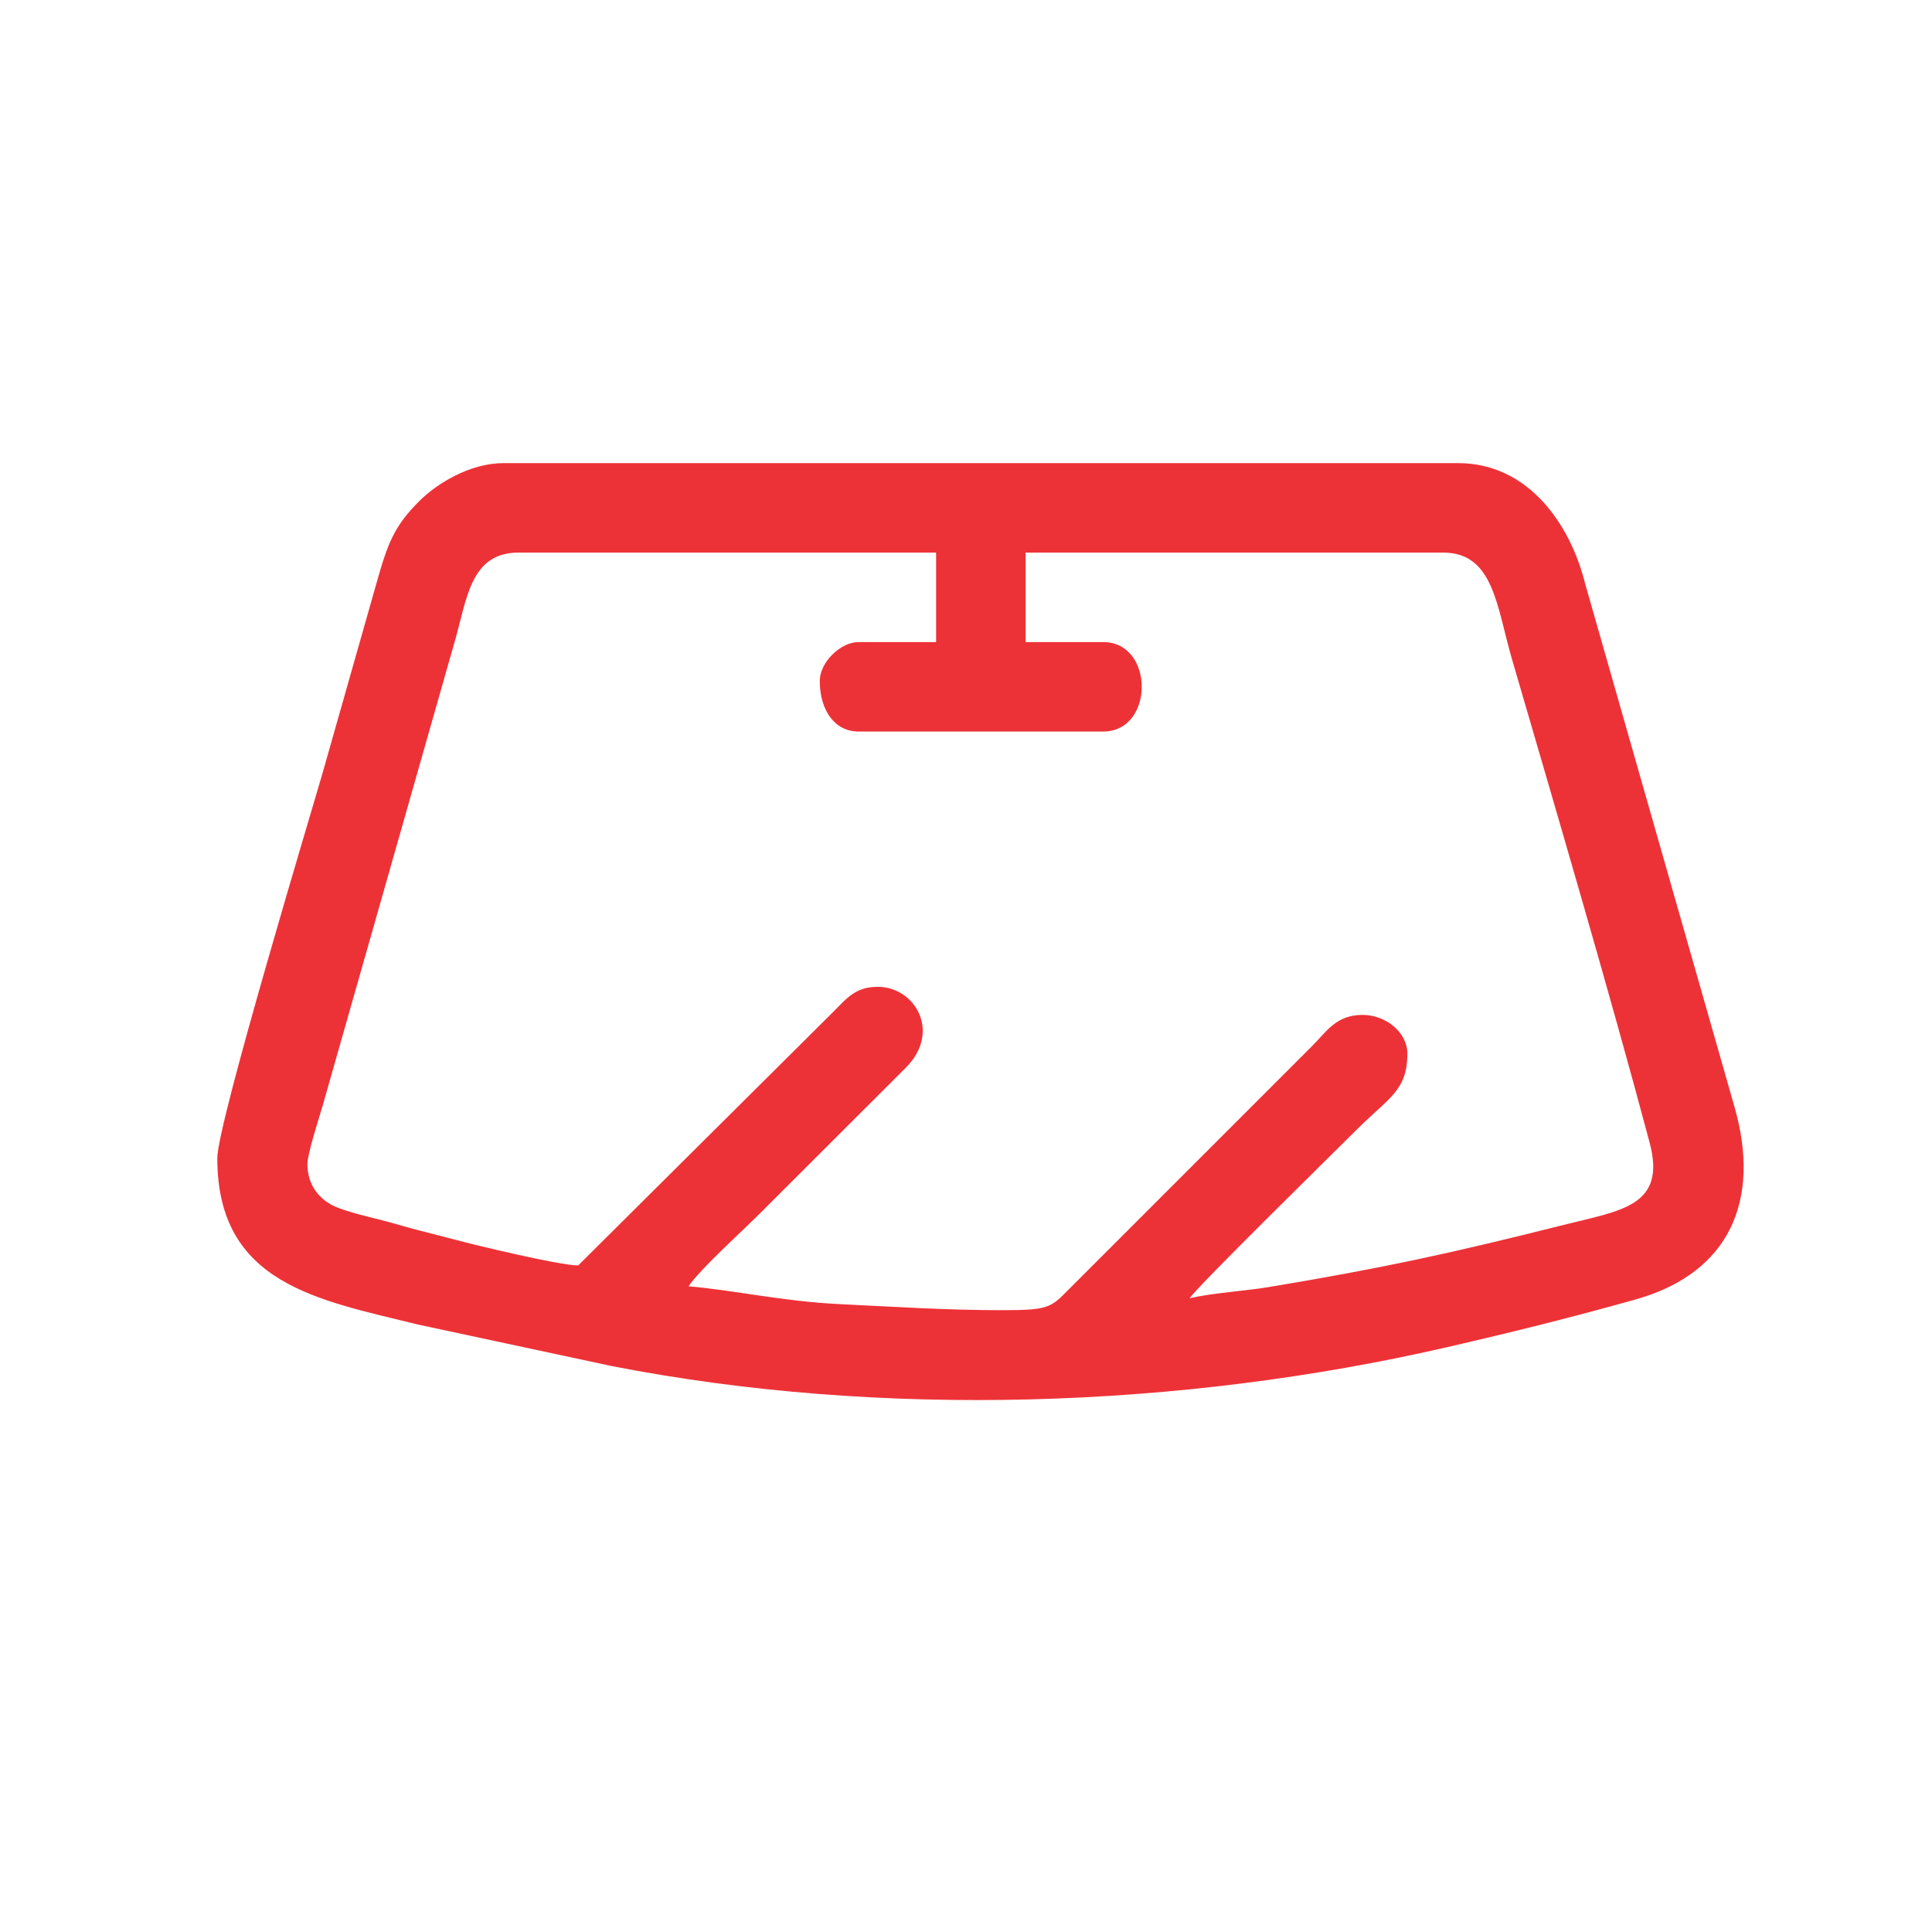
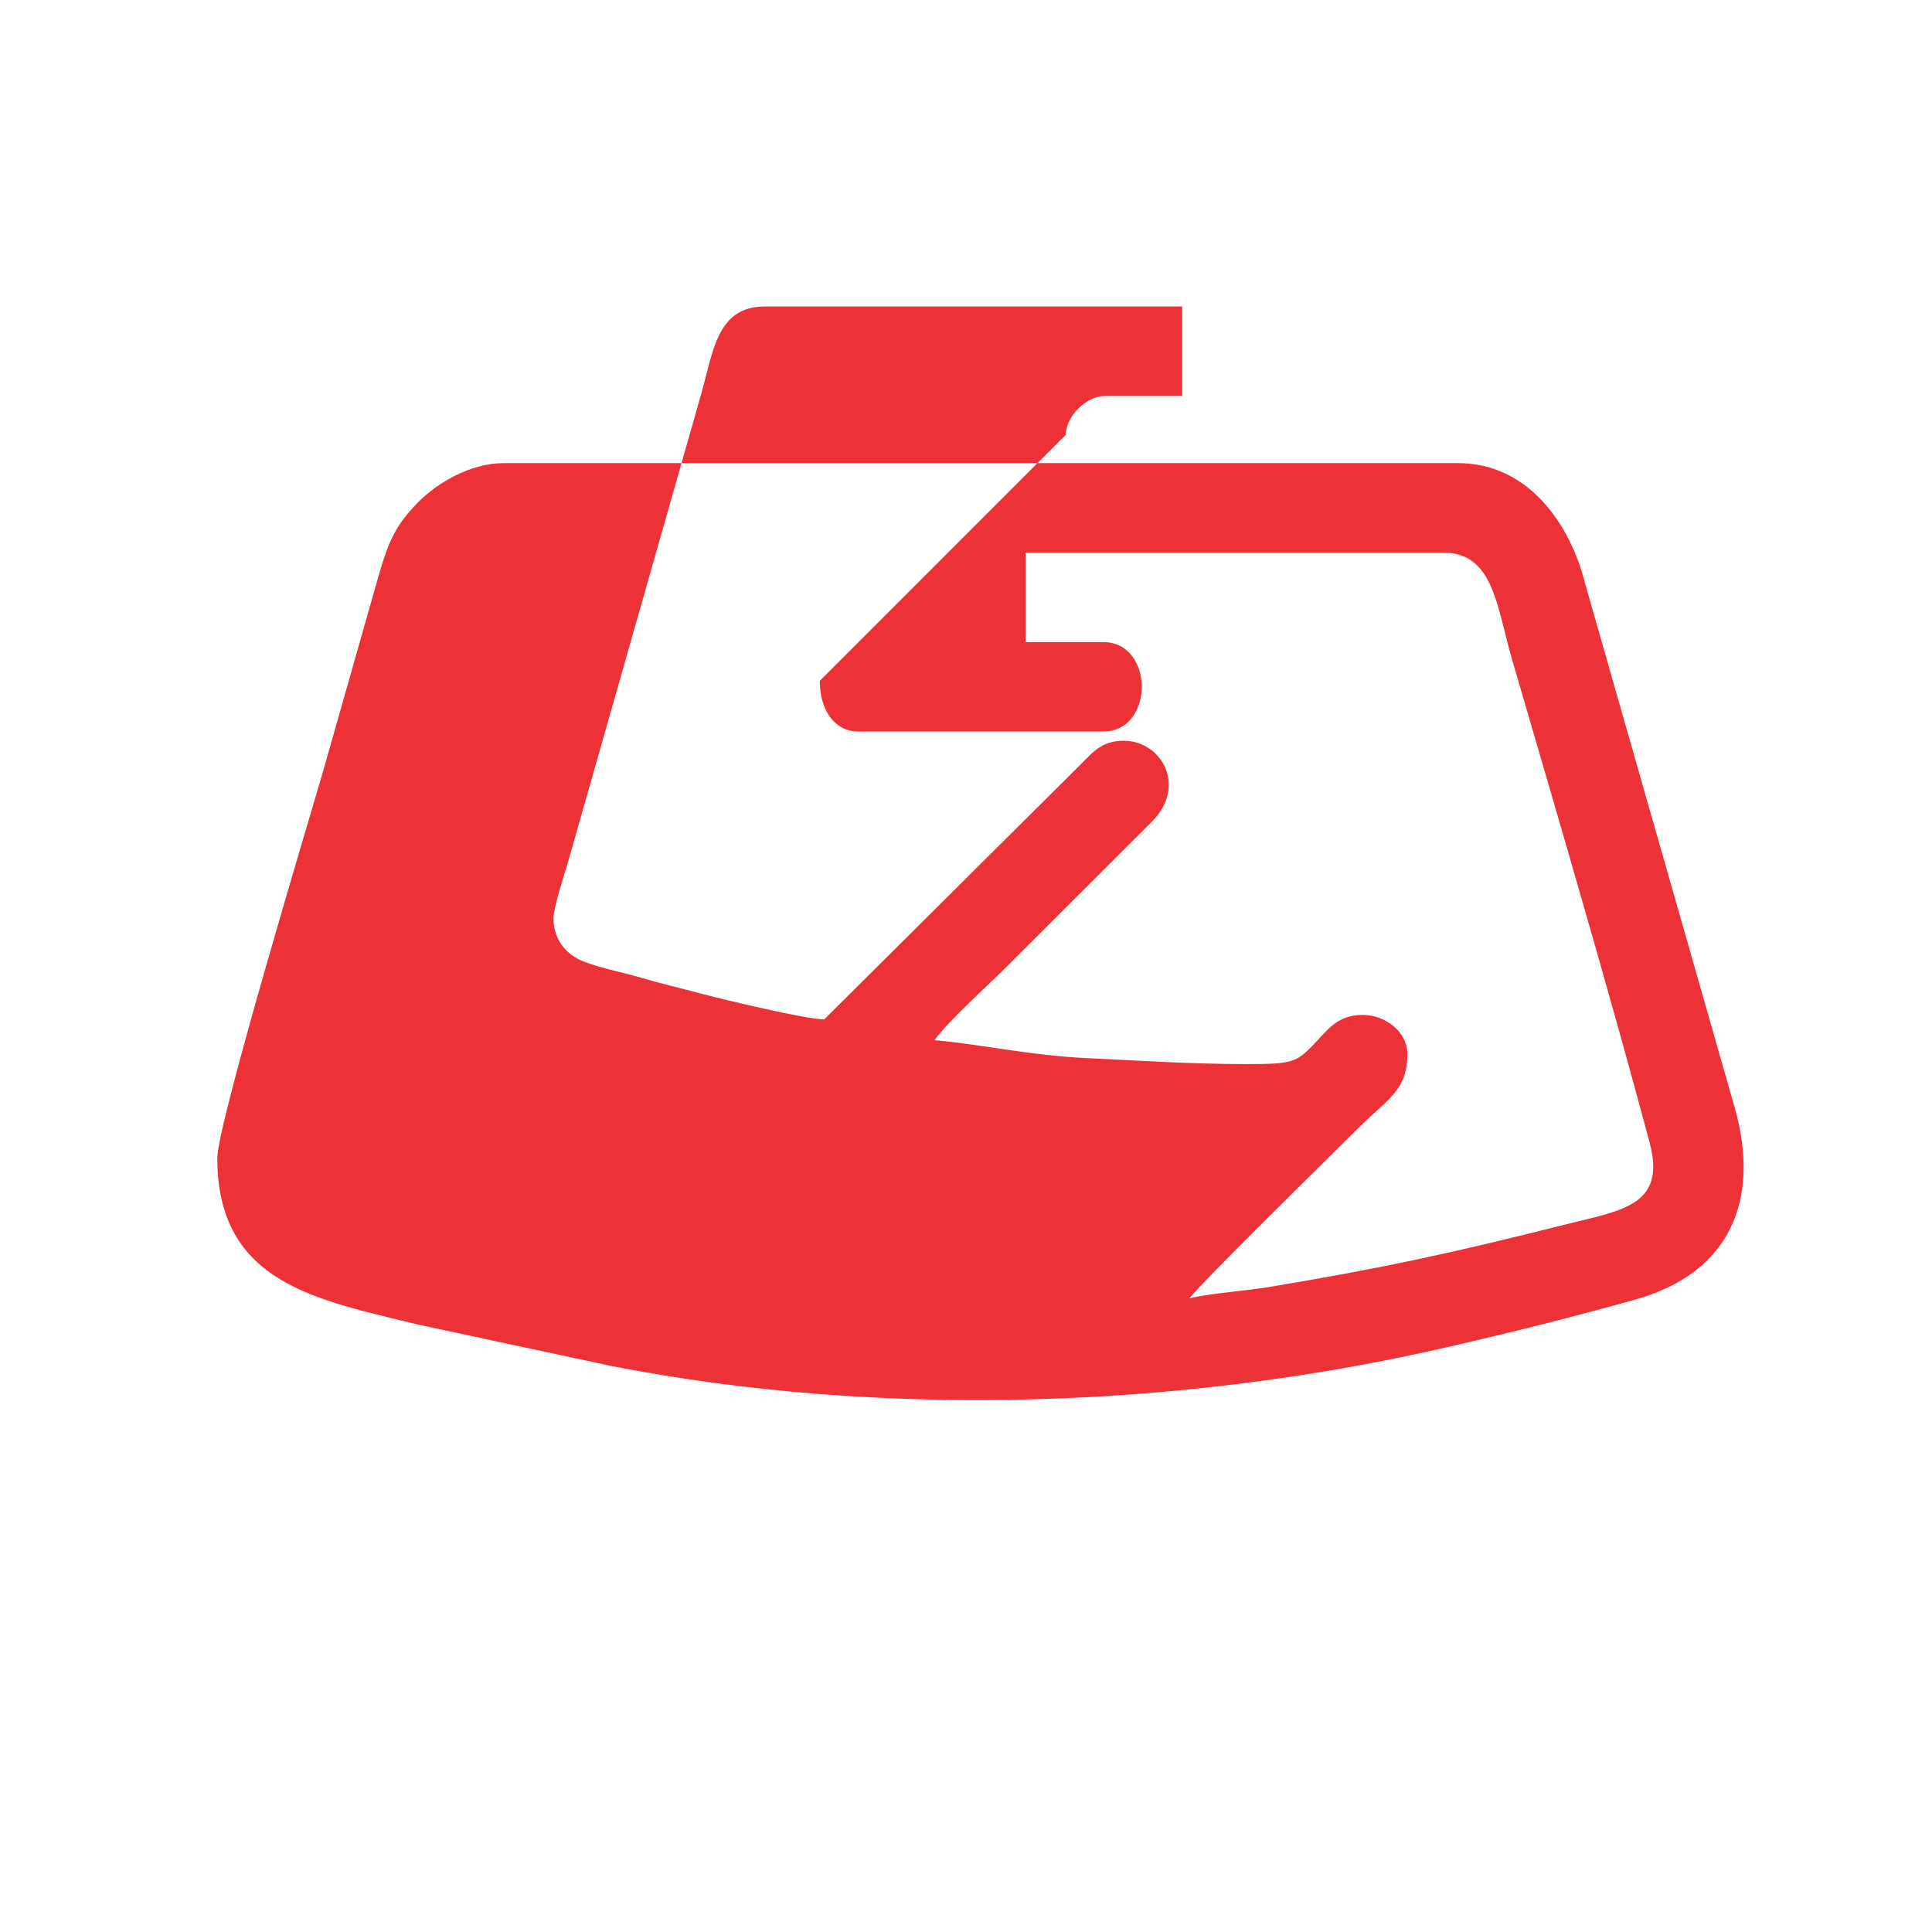
<svg xmlns="http://www.w3.org/2000/svg" xml:space="preserve" width="25.4mm" height="25.4mm" version="1.1" style="shape-rendering:geometricPrecision; text-rendering:geometricPrecision; image-rendering:optimizeQuality; fill-rule:evenodd; clip-rule:evenodd" viewBox="0 0 2540 2540">
  <defs>
    <style type="text/css">
   
    .fil0 {fill:#ED3237}
   
  </style>
  </defs>
  <g id="Camada_x0020_1">
-     <path class="fil0" d="M1077.77 895.1c0,38.07 19.1,66.66 50.98,66.66l321.54 0c67.7,0 67.7,-117.63 0,-117.63l-101.95 0 0 -117.64 548.97 0c66.42,0 70.2,70.58 90.66,140.7 58.38,200.16 128.25,437.78 180.77,634.87 22.3,83.67 -36.91,89.19 -112.96,108.32 -148.02,37.23 -236.02,56.5 -388.67,81.88 -29.74,4.95 -73.27,7.59 -103.1,14.54 11.07,-16.53 190.77,-192.73 220.57,-222.53 40.51,-40.52 65.68,-50.13 65.68,-99.01 0,-28.23 -28.51,-50.98 -58.82,-50.98 -34.8,0 -47.5,22.01 -65.68,40.19l-323.49 323.52c-21.25,21.7 -26.52,24.49 -85.3,24.49 -74.02,0 -141.35,-4.52 -211.71,-7.87 -76.46,-3.64 -140.95,-18.58 -200.02,-23.5 15,-22.4 70.22,-72.18 93.13,-95.09l192.24 -192.04c47.15,-46.84 12.88,-105.41 -34.94,-106.57 -29.98,-0.73 -41.78,14.35 -59.27,31.96l-336.25 334.29c-24.12,0 -133.17,-26.17 -162.15,-33.91 -26.21,-7.01 -53.44,-13.37 -77.52,-20.51 -24.78,-7.36 -52.6,-12.4 -76.48,-21.55 -23.39,-8.96 -39.99,-29.37 -39.84,-57.32 0.07,-13.88 15.19,-59.98 20.13,-77.09l173.72 -610.52c15.98,-55.29 20.35,-116.27 83.72,-116.27l548.97 0 0 117.64 -101.95 0c-24.05,0 -50.98,26.92 -50.98,50.97zm-792.09 627.4c0,165.78 132.61,186.42 263.5,218.81l255.12 54.67c354.78,69.27 748.29,55.75 1098.48,-24.9 88.16,-20.31 163.57,-39.15 247.2,-62.57 125.44,-35.15 164.64,-132.02 130.77,-251.82l-196.8 -689.4c-19.68,-79.06 -75.35,-158.44 -167.03,-158.44l-1254.8 0c-44.34,0 -87.69,26.85 -110.85,49.92 -32.53,32.4 -41.27,54.77 -55.54,105.23 -24.1,85.22 -46.89,165.34 -71.11,250.43 -12.46,43.77 -138.94,462.4 -138.94,508.07z" />
+     <path class="fil0" d="M1077.77 895.1c0,38.07 19.1,66.66 50.98,66.66l321.54 0c67.7,0 67.7,-117.63 0,-117.63l-101.95 0 0 -117.64 548.97 0c66.42,0 70.2,70.58 90.66,140.7 58.38,200.16 128.25,437.78 180.77,634.87 22.3,83.67 -36.91,89.19 -112.96,108.32 -148.02,37.23 -236.02,56.5 -388.67,81.88 -29.74,4.95 -73.27,7.59 -103.1,14.54 11.07,-16.53 190.77,-192.73 220.57,-222.53 40.51,-40.52 65.68,-50.13 65.68,-99.01 0,-28.23 -28.51,-50.98 -58.82,-50.98 -34.8,0 -47.5,22.01 -65.68,40.19c-21.25,21.7 -26.52,24.49 -85.3,24.49 -74.02,0 -141.35,-4.52 -211.71,-7.87 -76.46,-3.64 -140.95,-18.58 -200.02,-23.5 15,-22.4 70.22,-72.18 93.13,-95.09l192.24 -192.04c47.15,-46.84 12.88,-105.41 -34.94,-106.57 -29.98,-0.73 -41.78,14.35 -59.27,31.96l-336.25 334.29c-24.12,0 -133.17,-26.17 -162.15,-33.91 -26.21,-7.01 -53.44,-13.37 -77.52,-20.51 -24.78,-7.36 -52.6,-12.4 -76.48,-21.55 -23.39,-8.96 -39.99,-29.37 -39.84,-57.32 0.07,-13.88 15.19,-59.98 20.13,-77.09l173.72 -610.52c15.98,-55.29 20.35,-116.27 83.72,-116.27l548.97 0 0 117.64 -101.95 0c-24.05,0 -50.98,26.92 -50.98,50.97zm-792.09 627.4c0,165.78 132.61,186.42 263.5,218.81l255.12 54.67c354.78,69.27 748.29,55.75 1098.48,-24.9 88.16,-20.31 163.57,-39.15 247.2,-62.57 125.44,-35.15 164.64,-132.02 130.77,-251.82l-196.8 -689.4c-19.68,-79.06 -75.35,-158.44 -167.03,-158.44l-1254.8 0c-44.34,0 -87.69,26.85 -110.85,49.92 -32.53,32.4 -41.27,54.77 -55.54,105.23 -24.1,85.22 -46.89,165.34 -71.11,250.43 -12.46,43.77 -138.94,462.4 -138.94,508.07z" />
  </g>
</svg>